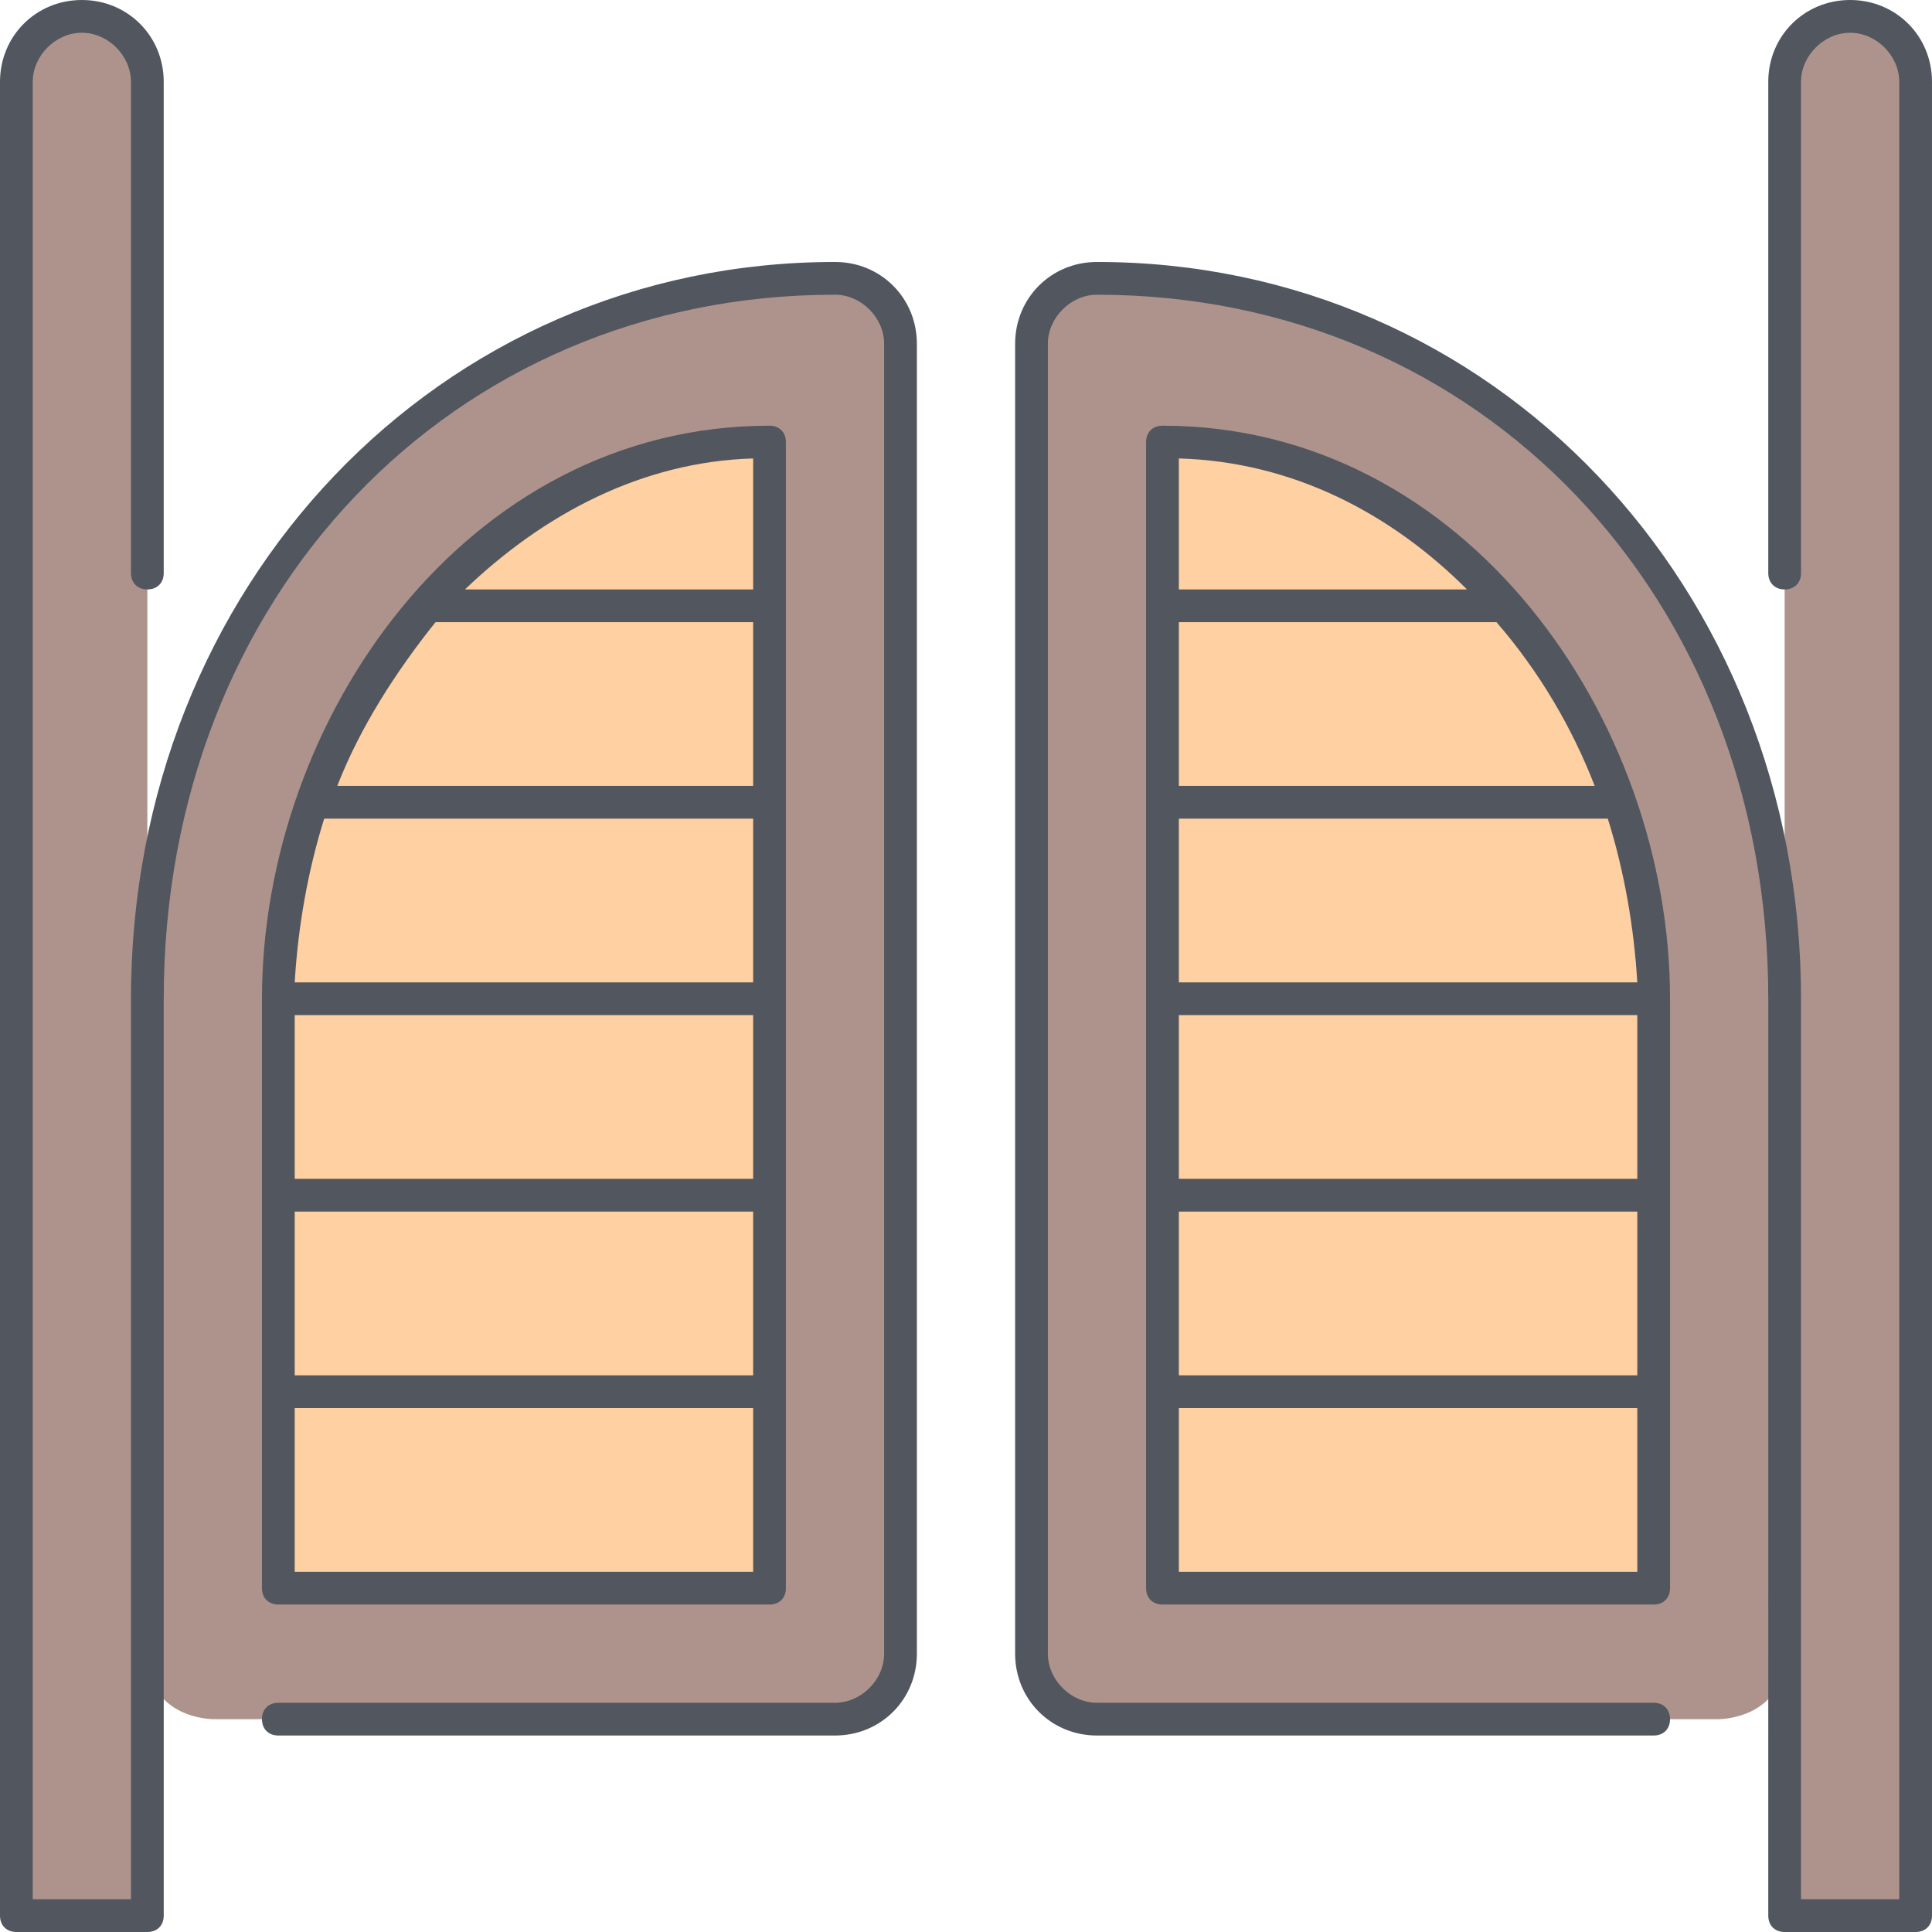
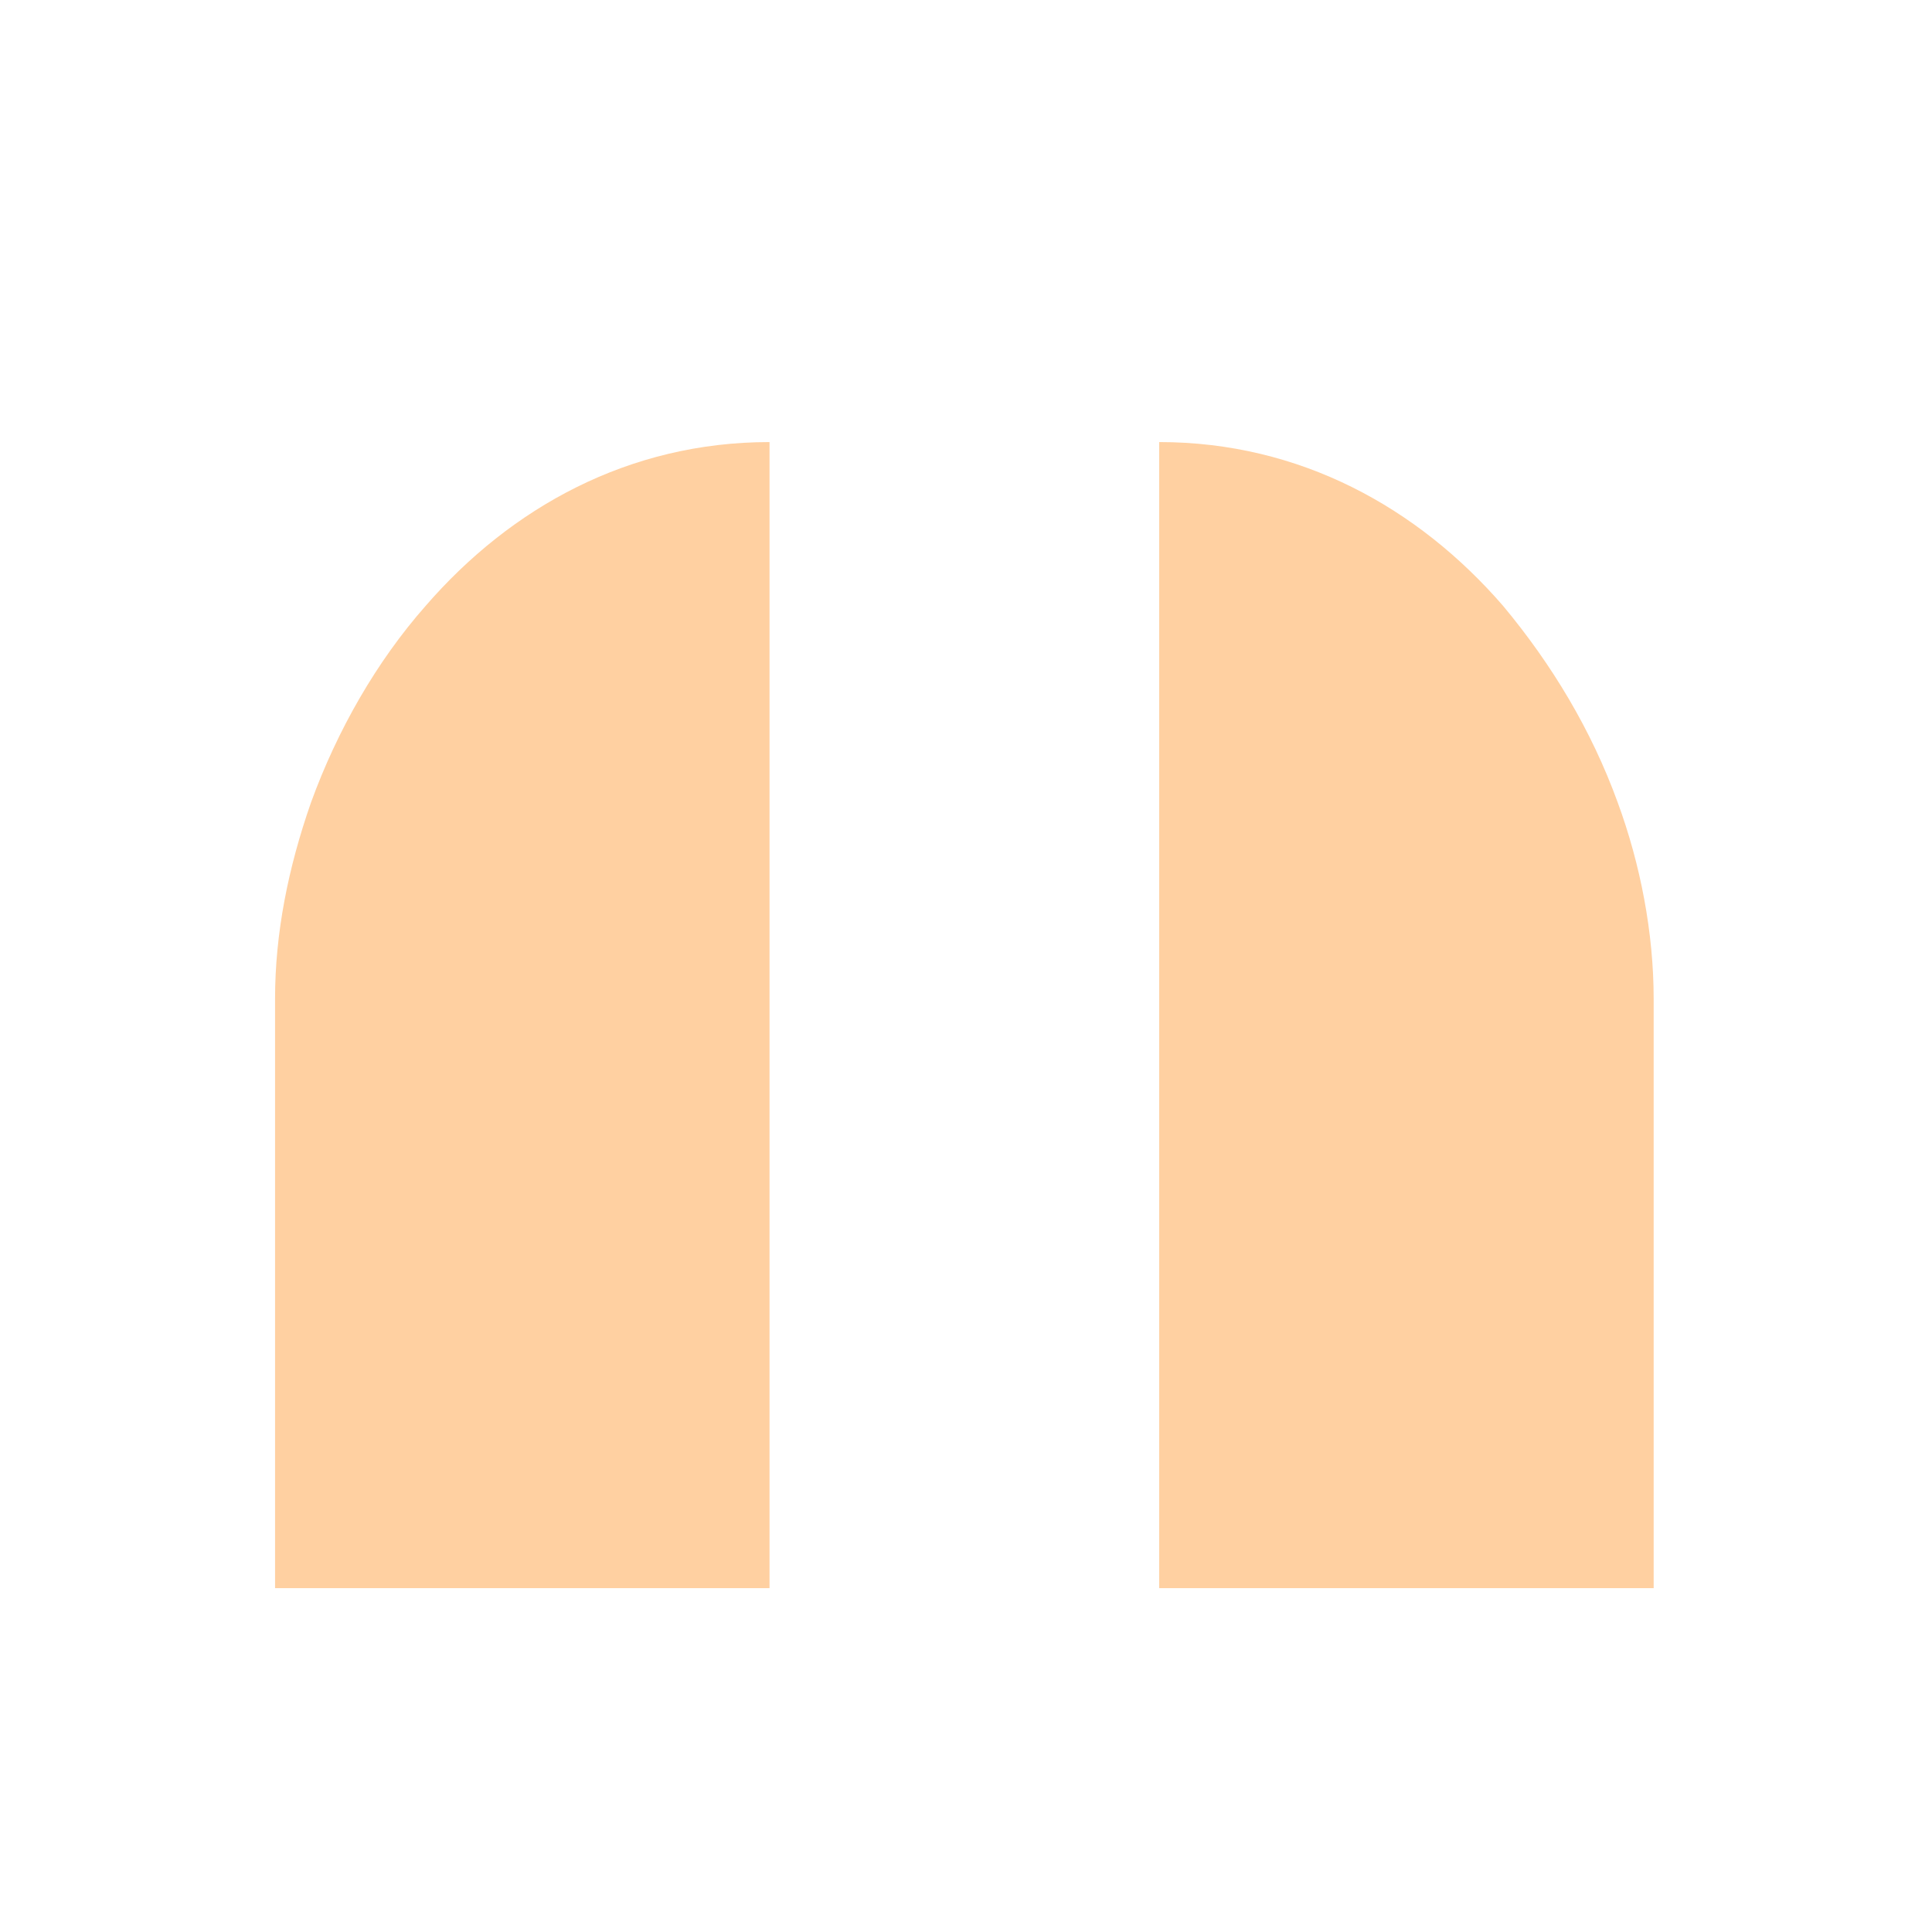
<svg xmlns="http://www.w3.org/2000/svg" height="800px" width="800px" version="1.1" id="Layer_1" viewBox="0 0 503.467 503.467" xml:space="preserve">
  <g transform="translate(1 1)">
    <g>
-       <path style="fill:#AE938D;" d="M233.667,88.6v341.333c0,9.387-7.68,17.067-17.067,17.067H54.467c0,0-17.067,0-17.067-17.067     V259.267c0-103.253,75.947-187.733,179.2-187.733C225.987,71.533,233.667,79.213,233.667,88.6L233.667,88.6z" />
-       <path style="fill:#AE938D;" d="M464.067,259.267v170.667C464.067,447,447,447,447,447H284.867c-9.387,0-17.067-7.68-17.067-17.067     V88.6c0-9.387,7.68-17.067,17.067-17.067C388.12,71.533,464.067,156.013,464.067,259.267L464.067,259.267z" />
-     </g>
-     <path style="fill:#FFD0A1;" d="M429.933,412.867v-51.2v-51.2v-51.2c0-17.067-3.413-34.987-9.387-51.2    c-6.827-18.773-17.067-35.84-29.867-51.2c-22.187-25.6-52.907-42.667-89.6-42.667v42.667v51.2v51.2v51.2v51.2v51.2H429.933z     M199.533,412.867v-51.2v-51.2v-51.2v-51.2v-51.2V114.2c-36.693,0-67.413,17.067-89.6,42.667l0,0    c-12.8,14.507-23.04,32.427-29.867,51.2c-5.973,17.067-9.387,34.133-9.387,51.2v51.2v51.2v51.2H199.533z" />
+       </g>
+     <path style="fill:#FFD0A1;" d="M429.933,412.867v-51.2v-51.2v-51.2c0-17.067-3.413-34.987-9.387-51.2    c-6.827-18.773-17.067-35.84-29.867-51.2c-22.187-25.6-52.907-42.667-89.6-42.667v42.667v51.2v51.2v51.2v51.2v51.2H429.933z     M199.533,412.867v-51.2v-51.2v-51.2v-51.2V114.2c-36.693,0-67.413,17.067-89.6,42.667l0,0    c-12.8,14.507-23.04,32.427-29.867,51.2c-5.973,17.067-9.387,34.133-9.387,51.2v51.2v51.2v51.2H199.533z" />
    <g>
-       <path style="fill:#AE938D;" d="M498.2,20.333V498.2h-34.133v-68.267V259.267V20.333c0-9.387,7.68-17.067,17.067-17.067     S498.2,10.947,498.2,20.333" />
-       <path style="fill:#AE938D;" d="M37.4,429.933V498.2H3.267V20.333c0-9.387,7.68-17.067,17.067-17.067S37.4,10.947,37.4,20.333     v238.933V429.933z" />
-     </g>
+       </g>
  </g>
-   <path style="fill:#51565F;" d="M499.2,503.467h-34.133c-2.56,0-4.267-1.707-4.267-4.267V260.267   c0-104.96-75.093-183.467-174.933-183.467c-6.827,0-12.8,5.973-12.8,12.8v341.333c0,6.827,5.973,12.8,12.8,12.8h145.067   c2.56,0,4.267,1.707,4.267,4.267c0,2.56-1.707,4.267-4.267,4.267H285.867c-11.947,0-21.333-9.387-21.333-21.333V89.6   c0-11.947,9.387-21.333,21.333-21.333c103.253,0,183.467,84.48,183.467,192v234.667h25.6v-473.6c0-6.827-5.973-12.8-12.8-12.8   s-12.8,5.973-12.8,12.8v128c0,2.56-1.707,4.267-4.267,4.267s-4.267-1.707-4.267-4.267v-128C460.8,9.387,470.187,0,482.133,0   s21.333,9.387,21.333,21.333V499.2C503.467,501.76,501.76,503.467,499.2,503.467z M38.4,503.467H4.267   C1.707,503.467,0,501.76,0,499.2V21.333C0,9.387,9.387,0,21.333,0s21.333,9.387,21.333,21.333v128c0,2.56-1.707,4.267-4.267,4.267   s-4.267-1.707-4.267-4.267v-128c0-6.827-5.973-12.8-12.8-12.8s-12.8,5.973-12.8,12.8v473.6h25.6V260.267   c0-107.52,80.213-192,183.467-192c11.947,0,21.333,9.387,21.333,21.333v341.333c0,11.947-9.387,21.333-21.333,21.333H72.533   c-2.56,0-4.267-1.707-4.267-4.267c0-2.56,1.707-4.267,4.267-4.267H217.6c6.827,0,12.8-5.973,12.8-12.8V89.6   c0-6.827-5.973-12.8-12.8-12.8c-99.84,0-174.933,78.507-174.933,183.467V499.2C42.667,501.76,40.96,503.467,38.4,503.467z    M430.933,418.133h-128c-2.56,0-4.267-1.707-4.267-4.267V115.2c0-2.56,1.707-4.267,4.267-4.267   c79.36,0,132.267,76.8,132.267,149.333v153.6C435.2,416.427,433.493,418.133,430.933,418.133z M307.2,409.6h119.467v-42.667H307.2   V409.6z M307.2,358.4h119.467v-42.667H307.2V358.4z M307.2,307.2h119.467v-42.667H307.2V307.2z M307.2,256h119.467   c-0.853-14.507-3.413-29.013-7.68-42.667H307.2V256z M307.2,204.8h108.373c-5.973-15.36-14.507-29.867-25.6-42.667H307.2V204.8z    M307.2,153.6h75.093c-19.627-19.627-45.227-33.28-75.093-34.133V153.6z M200.533,418.133h-128c-2.56,0-4.267-1.707-4.267-4.267   v-153.6c0-72.533,52.907-149.333,132.267-149.333c2.56,0,4.267,1.707,4.267,4.267v298.667   C204.8,416.427,203.093,418.133,200.533,418.133z M76.8,409.6h119.467v-42.667H76.8V409.6z M76.8,358.4h119.467v-42.667H76.8V358.4z    M76.8,307.2h119.467v-42.667H76.8V307.2z M76.8,256h119.467v-42.667H84.48C80.213,226.987,77.653,241.493,76.8,256z M87.893,204.8   h108.373v-42.667h-82.773C103.253,174.933,93.867,189.44,87.893,204.8z M121.173,153.6h75.093v-34.133   C167.253,120.32,141.653,133.973,121.173,153.6z" />
</svg>